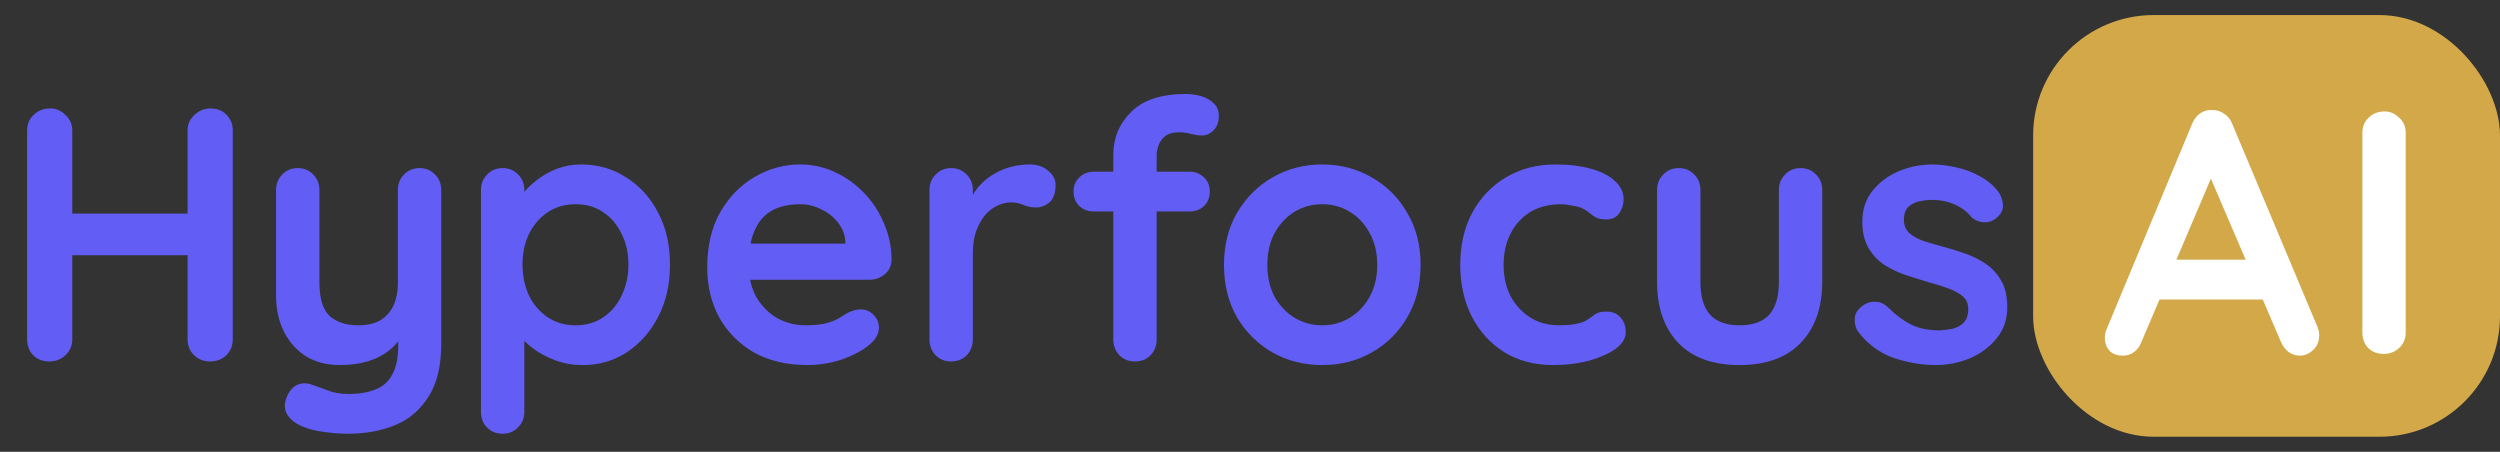
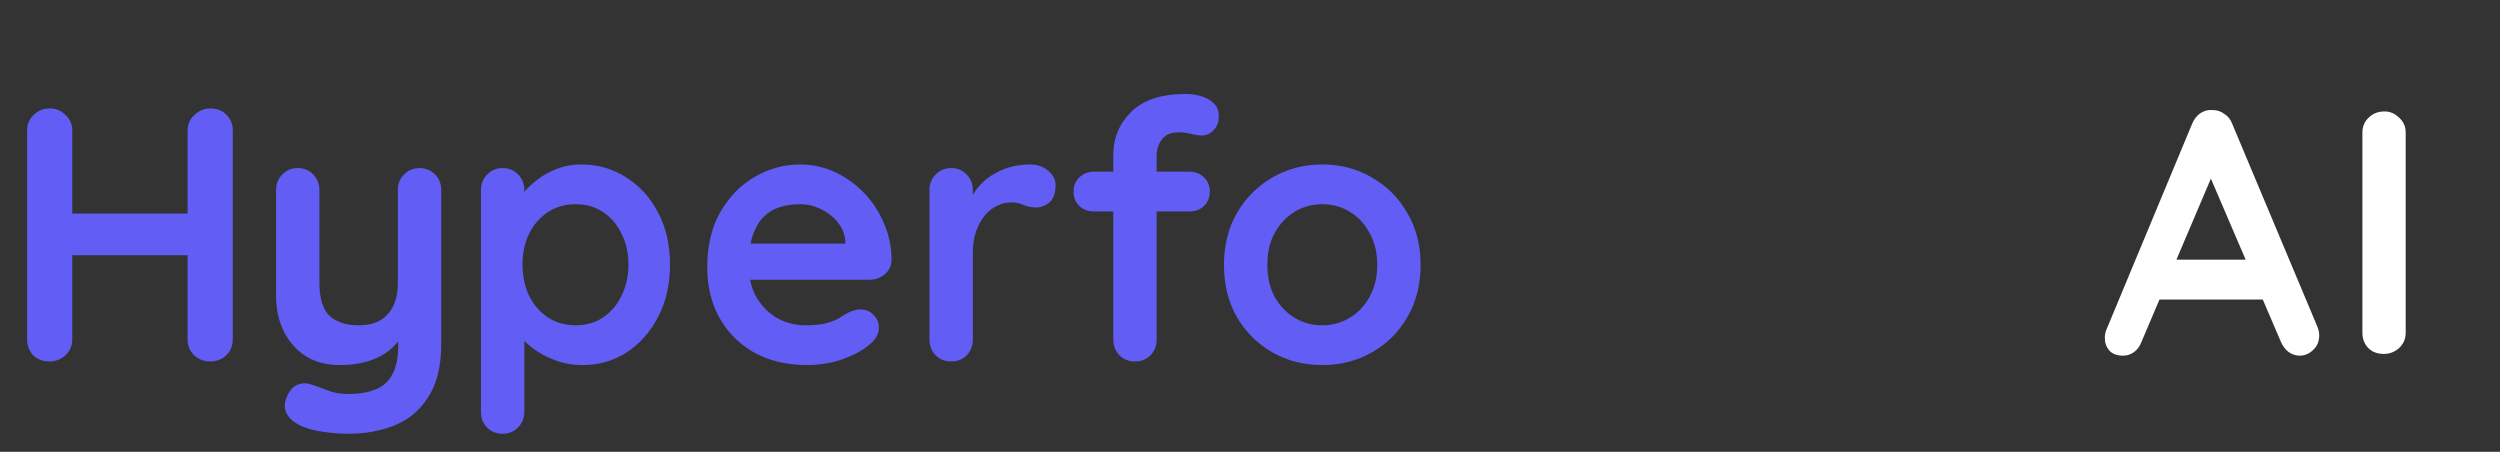
<svg xmlns="http://www.w3.org/2000/svg" width="166" height="30" viewBox="0 0 166 30" fill="none">
  <rect x="0" y="0" width="166" height="30" fill="#333333" stroke="none" />
  <path d="M3.336 7.2C3.72 7.2 4.056 7.344 4.344 7.632C4.648 7.904 4.8 8.248 4.8 8.664V22.536C4.8 22.952 4.648 23.304 4.344 23.592C4.04 23.864 3.688 24 3.288 24C2.84 24 2.48 23.864 2.208 23.592C1.936 23.304 1.8 22.952 1.8 22.536V8.664C1.8 8.248 1.944 7.904 2.232 7.632C2.52 7.344 2.888 7.2 3.336 7.2ZM13.968 7.2C14.416 7.2 14.776 7.344 15.048 7.632C15.32 7.904 15.456 8.248 15.456 8.664V22.536C15.456 22.952 15.312 23.304 15.024 23.592C14.752 23.864 14.384 24 13.92 24C13.536 24 13.192 23.864 12.888 23.592C12.6 23.304 12.456 22.952 12.456 22.536V8.664C12.456 8.248 12.608 7.904 12.912 7.632C13.216 7.344 13.568 7.2 13.968 7.2ZM3.264 14.184H13.968V16.944H3.264V14.184ZM27.858 11.16C28.274 11.16 28.618 11.304 28.89 11.592C29.162 11.864 29.298 12.208 29.298 12.624V22.824C29.298 24.296 29.018 25.464 28.458 26.328C27.914 27.208 27.178 27.84 26.25 28.224C25.322 28.608 24.282 28.8 23.13 28.8C22.618 28.8 22.074 28.76 21.498 28.68C20.922 28.6 20.45 28.48 20.082 28.32C19.602 28.112 19.266 27.848 19.074 27.528C18.898 27.224 18.866 26.896 18.978 26.544C19.122 26.08 19.354 25.76 19.674 25.584C19.994 25.424 20.33 25.408 20.682 25.536C20.938 25.616 21.274 25.736 21.69 25.896C22.106 26.072 22.586 26.16 23.13 26.16C23.866 26.16 24.474 26.056 24.954 25.848C25.45 25.656 25.818 25.32 26.058 24.84C26.314 24.376 26.442 23.736 26.442 22.92V21.312L26.946 21.888C26.674 22.416 26.33 22.856 25.914 23.208C25.514 23.544 25.034 23.8 24.474 23.976C23.914 24.152 23.274 24.24 22.554 24.24C21.706 24.24 20.962 24.048 20.322 23.664C19.698 23.264 19.21 22.72 18.858 22.032C18.506 21.328 18.33 20.528 18.33 19.632V12.624C18.33 12.208 18.466 11.864 18.738 11.592C19.01 11.304 19.354 11.16 19.77 11.16C20.186 11.16 20.53 11.304 20.802 11.592C21.074 11.864 21.21 12.208 21.21 12.624V18.768C21.21 19.808 21.434 20.544 21.882 20.976C22.346 21.392 22.986 21.6 23.802 21.6C24.362 21.6 24.834 21.496 25.218 21.288C25.602 21.064 25.898 20.744 26.106 20.328C26.314 19.896 26.418 19.376 26.418 18.768V12.624C26.418 12.208 26.554 11.864 26.826 11.592C27.098 11.304 27.442 11.16 27.858 11.16ZM38.584 10.92C39.704 10.92 40.704 11.208 41.584 11.784C42.48 12.344 43.184 13.12 43.696 14.112C44.224 15.104 44.488 16.256 44.488 17.568C44.488 18.88 44.224 20.04 43.696 21.048C43.184 22.04 42.488 22.824 41.608 23.4C40.744 23.96 39.768 24.24 38.68 24.24C38.04 24.24 37.44 24.136 36.88 23.928C36.32 23.72 35.824 23.456 35.392 23.136C34.976 22.816 34.648 22.496 34.408 22.176C34.184 21.84 34.072 21.56 34.072 21.336L34.816 21.024V27.336C34.816 27.752 34.68 28.096 34.408 28.368C34.136 28.656 33.792 28.8 33.376 28.8C32.96 28.8 32.616 28.664 32.344 28.392C32.072 28.12 31.936 27.768 31.936 27.336V12.624C31.936 12.208 32.072 11.864 32.344 11.592C32.616 11.304 32.96 11.16 33.376 11.16C33.792 11.16 34.136 11.304 34.408 11.592C34.68 11.864 34.816 12.208 34.816 12.624V13.8L34.408 13.584C34.408 13.376 34.52 13.128 34.744 12.84C34.968 12.536 35.272 12.24 35.656 11.952C36.04 11.648 36.48 11.4 36.976 11.208C37.488 11.016 38.024 10.92 38.584 10.92ZM38.224 13.56C37.52 13.56 36.904 13.736 36.376 14.088C35.848 14.44 35.432 14.92 35.128 15.528C34.84 16.12 34.696 16.8 34.696 17.568C34.696 18.32 34.84 19.008 35.128 19.632C35.432 20.24 35.848 20.72 36.376 21.072C36.904 21.424 37.52 21.6 38.224 21.6C38.928 21.6 39.536 21.424 40.048 21.072C40.576 20.72 40.984 20.24 41.272 19.632C41.576 19.008 41.728 18.32 41.728 17.568C41.728 16.8 41.576 16.12 41.272 15.528C40.984 14.92 40.576 14.44 40.048 14.088C39.536 13.736 38.928 13.56 38.224 13.56Z" fill="#625DF4" />
  <path d="M53.608 24.24C52.248 24.24 51.064 23.96 50.056 23.4C49.064 22.824 48.296 22.048 47.752 21.072C47.224 20.096 46.96 18.992 46.96 17.76C46.96 16.32 47.248 15.096 47.824 14.088C48.416 13.064 49.184 12.28 50.128 11.736C51.072 11.192 52.072 10.92 53.128 10.92C53.944 10.92 54.712 11.088 55.432 11.424C56.168 11.76 56.816 12.224 57.376 12.816C57.936 13.392 58.376 14.064 58.696 14.832C59.032 15.6 59.2 16.416 59.2 17.28C59.184 17.664 59.032 17.976 58.744 18.216C58.456 18.456 58.12 18.576 57.736 18.576H48.568L47.848 16.176H56.656L56.128 16.656V16.008C56.096 15.544 55.928 15.128 55.624 14.76C55.336 14.392 54.968 14.104 54.52 13.896C54.088 13.672 53.624 13.56 53.128 13.56C52.648 13.56 52.2 13.624 51.784 13.752C51.368 13.88 51.008 14.096 50.704 14.4C50.4 14.704 50.16 15.112 49.984 15.624C49.808 16.136 49.72 16.784 49.72 17.568C49.72 18.432 49.896 19.168 50.248 19.776C50.616 20.368 51.08 20.824 51.64 21.144C52.216 21.448 52.824 21.6 53.464 21.6C54.056 21.6 54.528 21.552 54.88 21.456C55.232 21.36 55.512 21.248 55.72 21.12C55.944 20.976 56.144 20.856 56.32 20.76C56.608 20.616 56.88 20.544 57.136 20.544C57.488 20.544 57.776 20.664 58 20.904C58.24 21.144 58.36 21.424 58.36 21.744C58.36 22.176 58.136 22.568 57.688 22.92C57.272 23.272 56.688 23.584 55.936 23.856C55.184 24.112 54.408 24.24 53.608 24.24ZM63.156 24C62.74 24 62.396 23.864 62.124 23.592C61.852 23.304 61.716 22.952 61.716 22.536V12.624C61.716 12.208 61.852 11.864 62.124 11.592C62.396 11.304 62.74 11.16 63.156 11.16C63.572 11.16 63.916 11.304 64.188 11.592C64.46 11.864 64.596 12.208 64.596 12.624V14.88L64.428 13.272C64.604 12.888 64.828 12.552 65.1 12.264C65.388 11.96 65.708 11.712 66.06 11.52C66.412 11.312 66.788 11.16 67.188 11.064C67.588 10.968 67.988 10.92 68.388 10.92C68.868 10.92 69.268 11.056 69.588 11.328C69.924 11.6 70.092 11.92 70.092 12.288C70.092 12.816 69.956 13.2 69.684 13.44C69.412 13.664 69.116 13.776 68.796 13.776C68.492 13.776 68.212 13.72 67.956 13.608C67.716 13.496 67.436 13.44 67.116 13.44C66.828 13.44 66.532 13.512 66.228 13.656C65.94 13.784 65.668 13.992 65.412 14.28C65.172 14.568 64.972 14.928 64.812 15.36C64.668 15.776 64.596 16.272 64.596 16.848V22.536C64.596 22.952 64.46 23.304 64.188 23.592C63.916 23.864 63.572 24 63.156 24ZM78.722 6.24C79.075 6.24 79.418 6.288 79.754 6.384C80.091 6.48 80.371 6.64 80.594 6.864C80.819 7.072 80.93 7.352 80.93 7.704C80.93 8.104 80.811 8.424 80.57 8.664C80.347 8.888 80.082 9 79.778 9C79.635 9 79.418 8.968 79.13 8.904C78.843 8.824 78.562 8.784 78.29 8.784C77.891 8.784 77.579 8.872 77.355 9.048C77.147 9.224 77.002 9.432 76.922 9.672C76.843 9.896 76.802 10.096 76.802 10.272V22.536C76.802 22.952 76.666 23.304 76.394 23.592C76.123 23.864 75.778 24 75.362 24C74.947 24 74.603 23.864 74.331 23.592C74.058 23.304 73.922 22.952 73.922 22.536V10.296C73.922 9.16 74.323 8.2 75.123 7.416C75.922 6.632 77.123 6.24 78.722 6.24ZM78.987 11.4C79.371 11.4 79.691 11.528 79.947 11.784C80.203 12.024 80.331 12.336 80.331 12.72C80.331 13.104 80.203 13.424 79.947 13.68C79.691 13.92 79.371 14.04 78.987 14.04H72.626C72.243 14.04 71.922 13.92 71.666 13.68C71.41 13.424 71.282 13.104 71.282 12.72C71.282 12.336 71.41 12.024 71.666 11.784C71.922 11.528 72.243 11.4 72.626 11.4H78.987ZM94.329 17.592C94.329 18.904 94.032 20.064 93.441 21.072C92.865 22.064 92.081 22.84 91.088 23.4C90.112 23.96 89.016 24.24 87.8 24.24C86.585 24.24 85.481 23.96 84.489 23.4C83.513 22.84 82.728 22.064 82.136 21.072C81.561 20.064 81.272 18.904 81.272 17.592C81.272 16.28 81.561 15.128 82.136 14.136C82.728 13.128 83.513 12.344 84.489 11.784C85.481 11.208 86.585 10.92 87.8 10.92C89.016 10.92 90.112 11.208 91.088 11.784C92.081 12.344 92.865 13.128 93.441 14.136C94.032 15.128 94.329 16.28 94.329 17.592ZM91.448 17.592C91.448 16.776 91.281 16.072 90.945 15.48C90.624 14.872 90.184 14.4 89.624 14.064C89.081 13.728 88.472 13.56 87.8 13.56C87.129 13.56 86.513 13.728 85.953 14.064C85.409 14.4 84.969 14.872 84.632 15.48C84.312 16.072 84.153 16.776 84.153 17.592C84.153 18.392 84.312 19.096 84.632 19.704C84.969 20.296 85.409 20.76 85.953 21.096C86.513 21.432 87.129 21.6 87.8 21.6C88.472 21.6 89.081 21.432 89.624 21.096C90.184 20.76 90.624 20.296 90.945 19.704C91.281 19.096 91.448 18.392 91.448 17.592Z" fill="#625DF4" />
-   <rect x="135" y="1" width="31" height="28" rx="8" fill="#D2A849" />
  <path d="M147.164 11.011L142.196 22.695C142.089 22.986 141.92 23.216 141.69 23.385C141.476 23.538 141.238 23.615 140.977 23.615C140.563 23.615 140.257 23.5 140.057 23.27C139.858 23.04 139.758 22.756 139.758 22.419C139.758 22.281 139.781 22.135 139.827 21.982L145.554 8.228C145.677 7.921 145.861 7.684 146.106 7.515C146.367 7.346 146.643 7.277 146.934 7.308C147.21 7.308 147.463 7.392 147.693 7.561C147.939 7.714 148.115 7.937 148.222 8.228L153.88 21.706C153.957 21.905 153.995 22.089 153.995 22.258C153.995 22.672 153.857 23.002 153.581 23.247C153.321 23.492 153.029 23.615 152.707 23.615C152.431 23.615 152.178 23.531 151.948 23.362C151.734 23.193 151.565 22.963 151.442 22.672L146.497 11.149L147.164 11.011ZM142.909 19.889L144.174 17.244H150.384L150.821 19.889H142.909ZM159.738 22.097C159.738 22.496 159.592 22.833 159.301 23.109C159.009 23.37 158.672 23.5 158.289 23.5C157.859 23.5 157.514 23.37 157.254 23.109C156.993 22.833 156.863 22.496 156.863 22.097V8.803C156.863 8.404 157.001 8.075 157.277 7.814C157.553 7.538 157.905 7.4 158.335 7.4C158.703 7.4 159.025 7.538 159.301 7.814C159.592 8.075 159.738 8.404 159.738 8.803V22.097Z" fill="white" />
-   <path d="M103.272 10.92C104.184 10.92 104.976 11.016 105.648 11.208C106.336 11.4 106.864 11.672 107.232 12.024C107.616 12.36 107.808 12.768 107.808 13.248C107.808 13.568 107.712 13.872 107.52 14.16C107.328 14.432 107.048 14.568 106.68 14.568C106.424 14.568 106.208 14.536 106.032 14.472C105.872 14.392 105.728 14.296 105.6 14.184C105.472 14.072 105.32 13.968 105.144 13.872C104.984 13.776 104.736 13.704 104.4 13.656C104.08 13.592 103.84 13.56 103.68 13.56C102.864 13.56 102.168 13.736 101.592 14.088C101.032 14.44 100.6 14.92 100.296 15.528C99.992 16.12 99.84 16.808 99.84 17.592C99.84 18.36 99.992 19.048 100.296 19.656C100.616 20.248 101.048 20.72 101.592 21.072C102.152 21.424 102.792 21.6 103.512 21.6C103.912 21.6 104.256 21.576 104.544 21.528C104.832 21.48 105.072 21.408 105.264 21.312C105.488 21.184 105.688 21.048 105.864 20.904C106.04 20.76 106.304 20.688 106.656 20.688C107.072 20.688 107.392 20.824 107.616 21.096C107.84 21.352 107.952 21.672 107.952 22.056C107.952 22.456 107.728 22.824 107.28 23.16C106.832 23.48 106.24 23.744 105.504 23.952C104.784 24.144 104 24.24 103.152 24.24C101.888 24.24 100.792 23.952 99.864 23.376C98.936 22.784 98.216 21.984 97.704 20.976C97.208 19.968 96.96 18.84 96.96 17.592C96.96 16.28 97.224 15.128 97.752 14.136C98.296 13.128 99.04 12.344 99.984 11.784C100.944 11.208 102.04 10.92 103.272 10.92ZM119.557 11.16C119.973 11.16 120.317 11.304 120.589 11.592C120.861 11.864 120.997 12.208 120.997 12.624V18.72C120.997 20.416 120.525 21.76 119.581 22.752C118.637 23.744 117.277 24.24 115.501 24.24C113.725 24.24 112.365 23.744 111.421 22.752C110.493 21.76 110.029 20.416 110.029 18.72V12.624C110.029 12.208 110.165 11.864 110.437 11.592C110.709 11.304 111.053 11.16 111.469 11.16C111.885 11.16 112.229 11.304 112.501 11.592C112.773 11.864 112.909 12.208 112.909 12.624V18.72C112.909 19.696 113.125 20.424 113.557 20.904C113.989 21.368 114.637 21.6 115.501 21.6C116.381 21.6 117.037 21.368 117.469 20.904C117.901 20.424 118.117 19.696 118.117 18.72V12.624C118.117 12.208 118.253 11.864 118.525 11.592C118.797 11.304 119.141 11.16 119.557 11.16ZM123.371 22.008C123.211 21.784 123.139 21.496 123.155 21.144C123.171 20.792 123.379 20.488 123.779 20.232C124.035 20.072 124.307 20.008 124.595 20.04C124.883 20.056 125.163 20.2 125.435 20.472C125.899 20.936 126.387 21.296 126.899 21.552C127.411 21.808 128.051 21.936 128.819 21.936C129.059 21.92 129.323 21.888 129.611 21.84C129.899 21.776 130.147 21.648 130.355 21.456C130.579 21.248 130.691 20.936 130.691 20.52C130.691 20.168 130.571 19.888 130.331 19.68C130.091 19.472 129.771 19.296 129.371 19.152C128.987 19.008 128.555 18.872 128.075 18.744C127.579 18.6 127.067 18.44 126.539 18.264C126.027 18.088 125.555 17.864 125.123 17.592C124.691 17.304 124.339 16.928 124.067 16.464C123.795 16 123.659 15.416 123.659 14.712C123.659 13.912 123.883 13.232 124.331 12.672C124.779 12.112 125.355 11.68 126.059 11.376C126.779 11.072 127.531 10.92 128.315 10.92C128.811 10.92 129.331 10.984 129.875 11.112C130.419 11.224 130.939 11.416 131.435 11.688C131.931 11.944 132.347 12.288 132.683 12.72C132.859 12.96 132.963 13.248 132.995 13.584C133.027 13.92 132.875 14.224 132.539 14.496C132.299 14.688 132.019 14.776 131.699 14.76C131.379 14.728 131.115 14.616 130.907 14.424C130.635 14.072 130.267 13.792 129.803 13.584C129.355 13.376 128.835 13.272 128.243 13.272C128.003 13.272 127.739 13.304 127.451 13.368C127.179 13.416 126.939 13.536 126.731 13.728C126.523 13.904 126.419 14.192 126.419 14.592C126.419 14.96 126.539 15.256 126.779 15.48C127.019 15.688 127.339 15.864 127.739 16.008C128.155 16.136 128.595 16.264 129.059 16.392C129.539 16.52 130.027 16.672 130.523 16.848C131.019 17.024 131.475 17.256 131.891 17.544C132.307 17.832 132.643 18.208 132.899 18.672C133.155 19.12 133.283 19.696 133.283 20.4C133.283 21.216 133.043 21.912 132.563 22.488C132.083 23.064 131.483 23.504 130.763 23.808C130.043 24.096 129.307 24.24 128.555 24.24C127.611 24.24 126.667 24.08 125.723 23.76C124.779 23.424 123.995 22.84 123.371 22.008Z" fill="#625DF4" />
</svg>